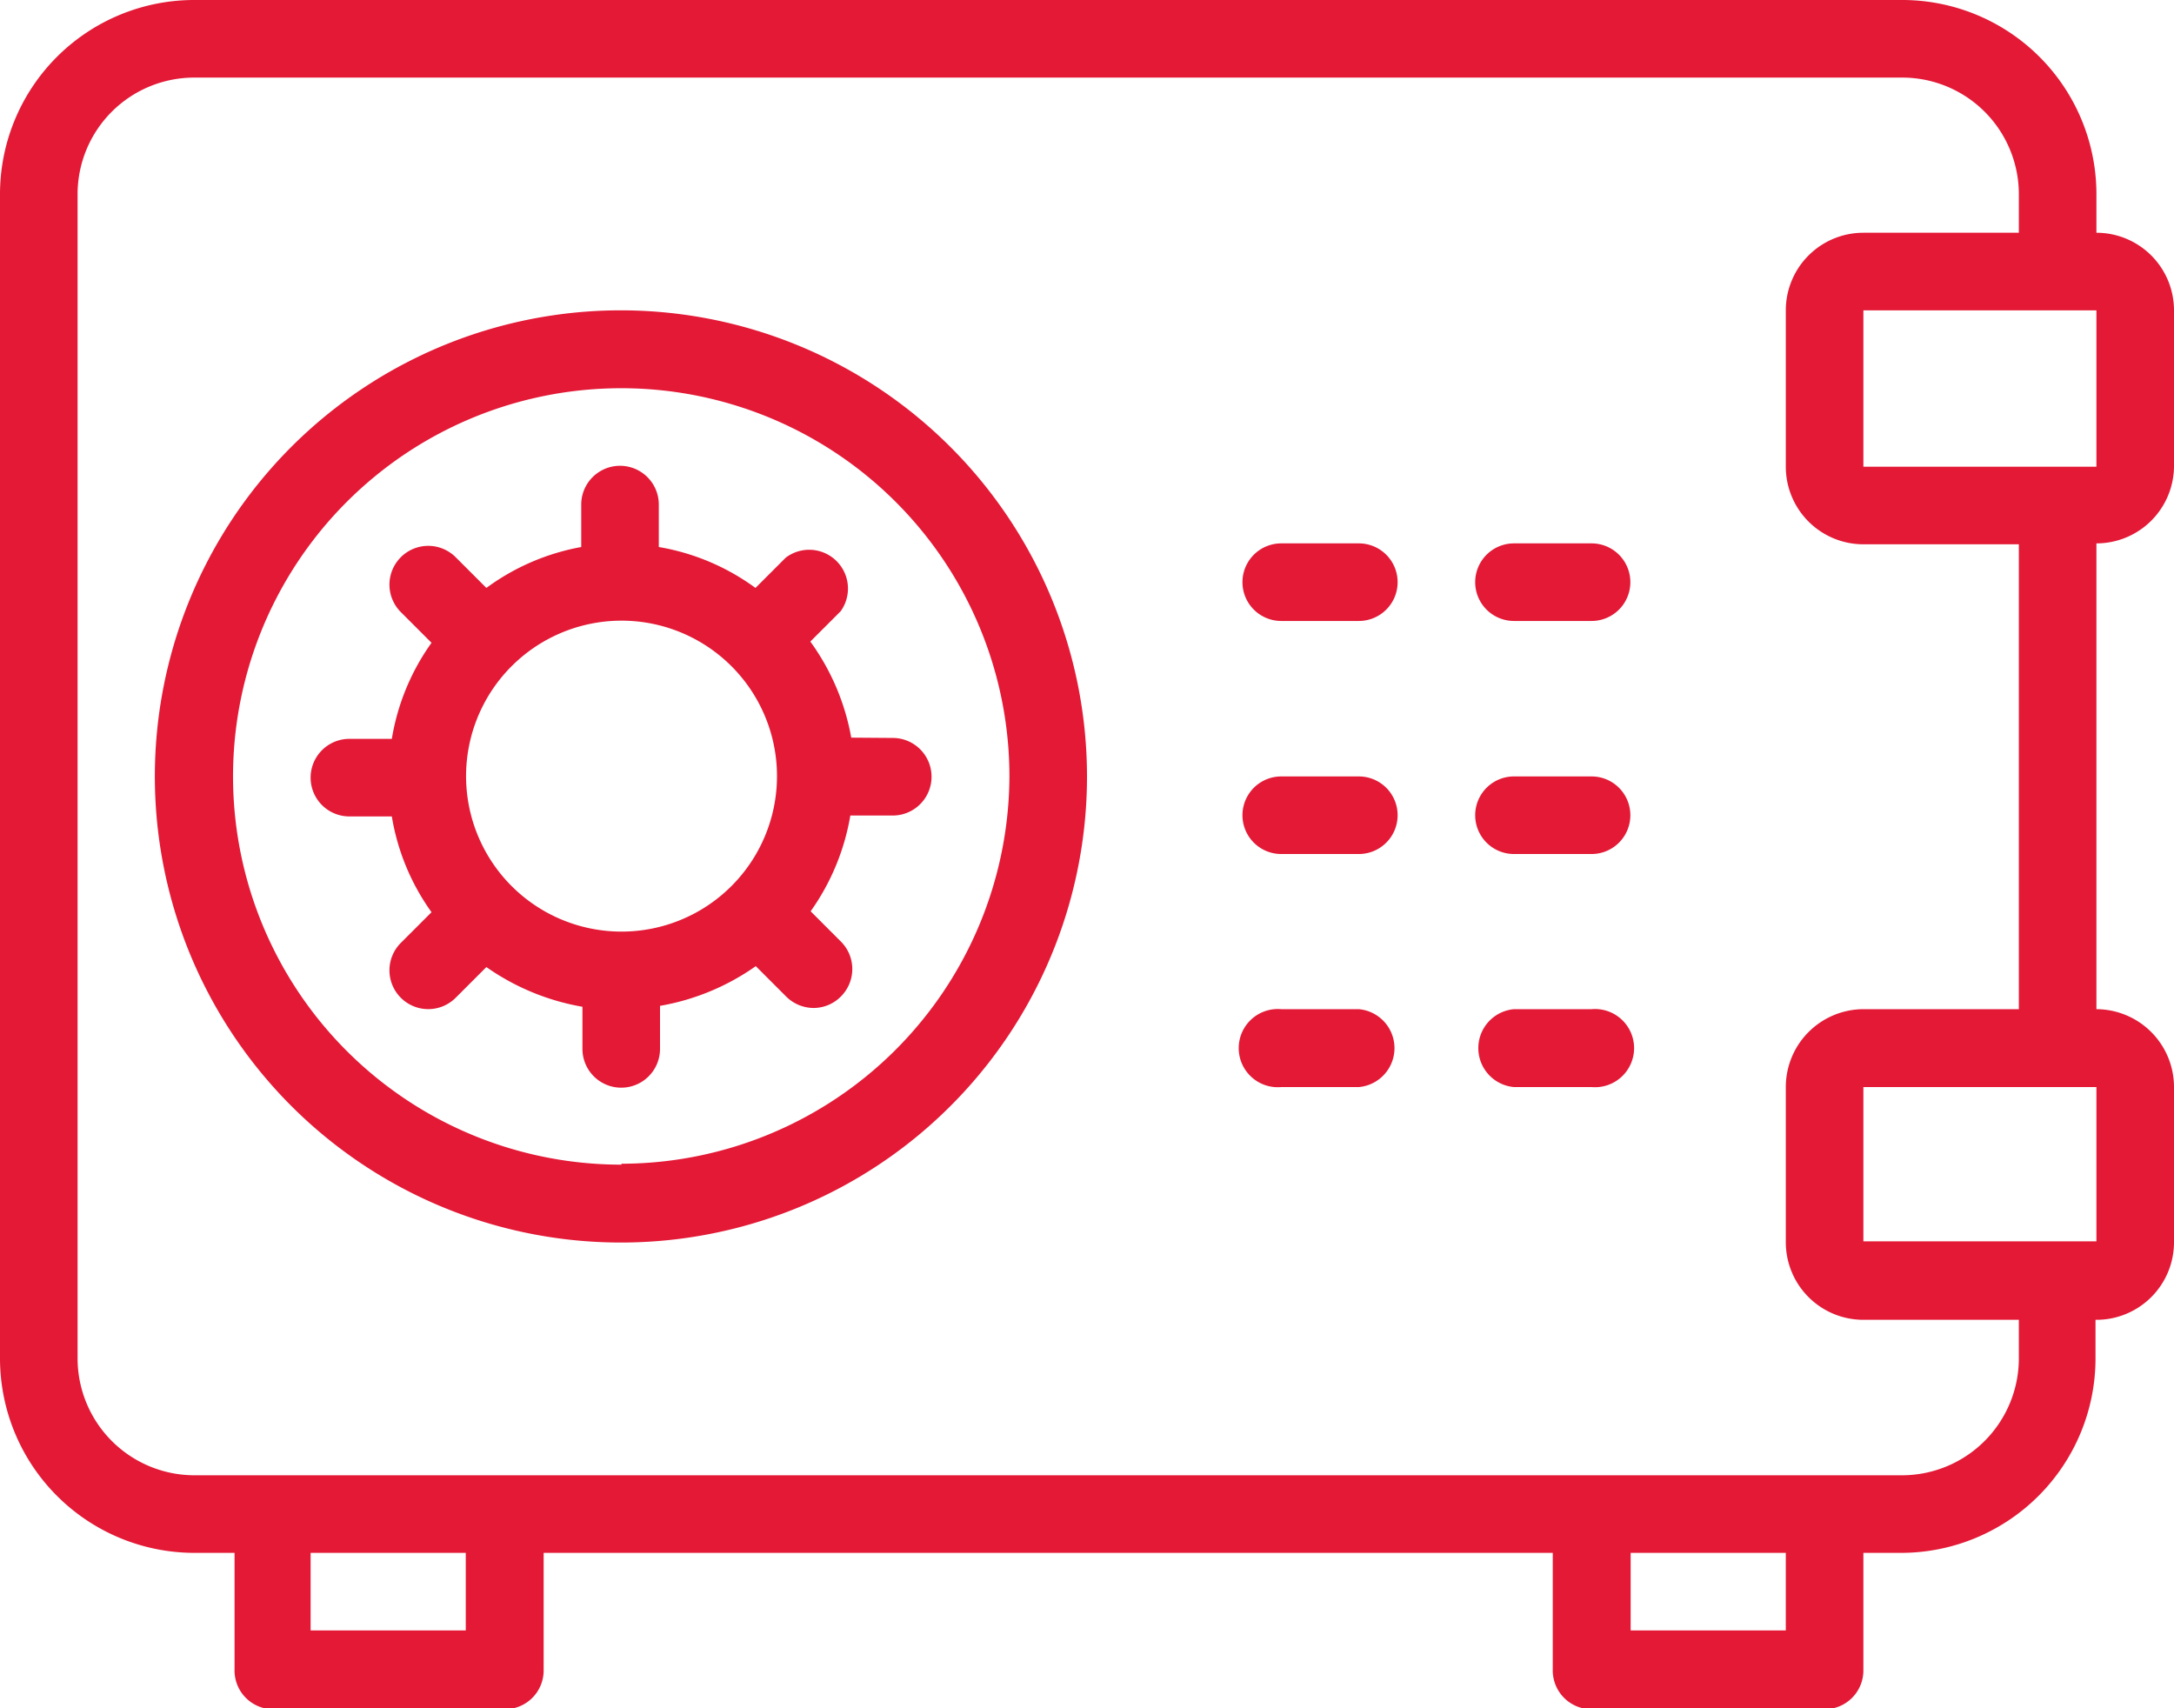
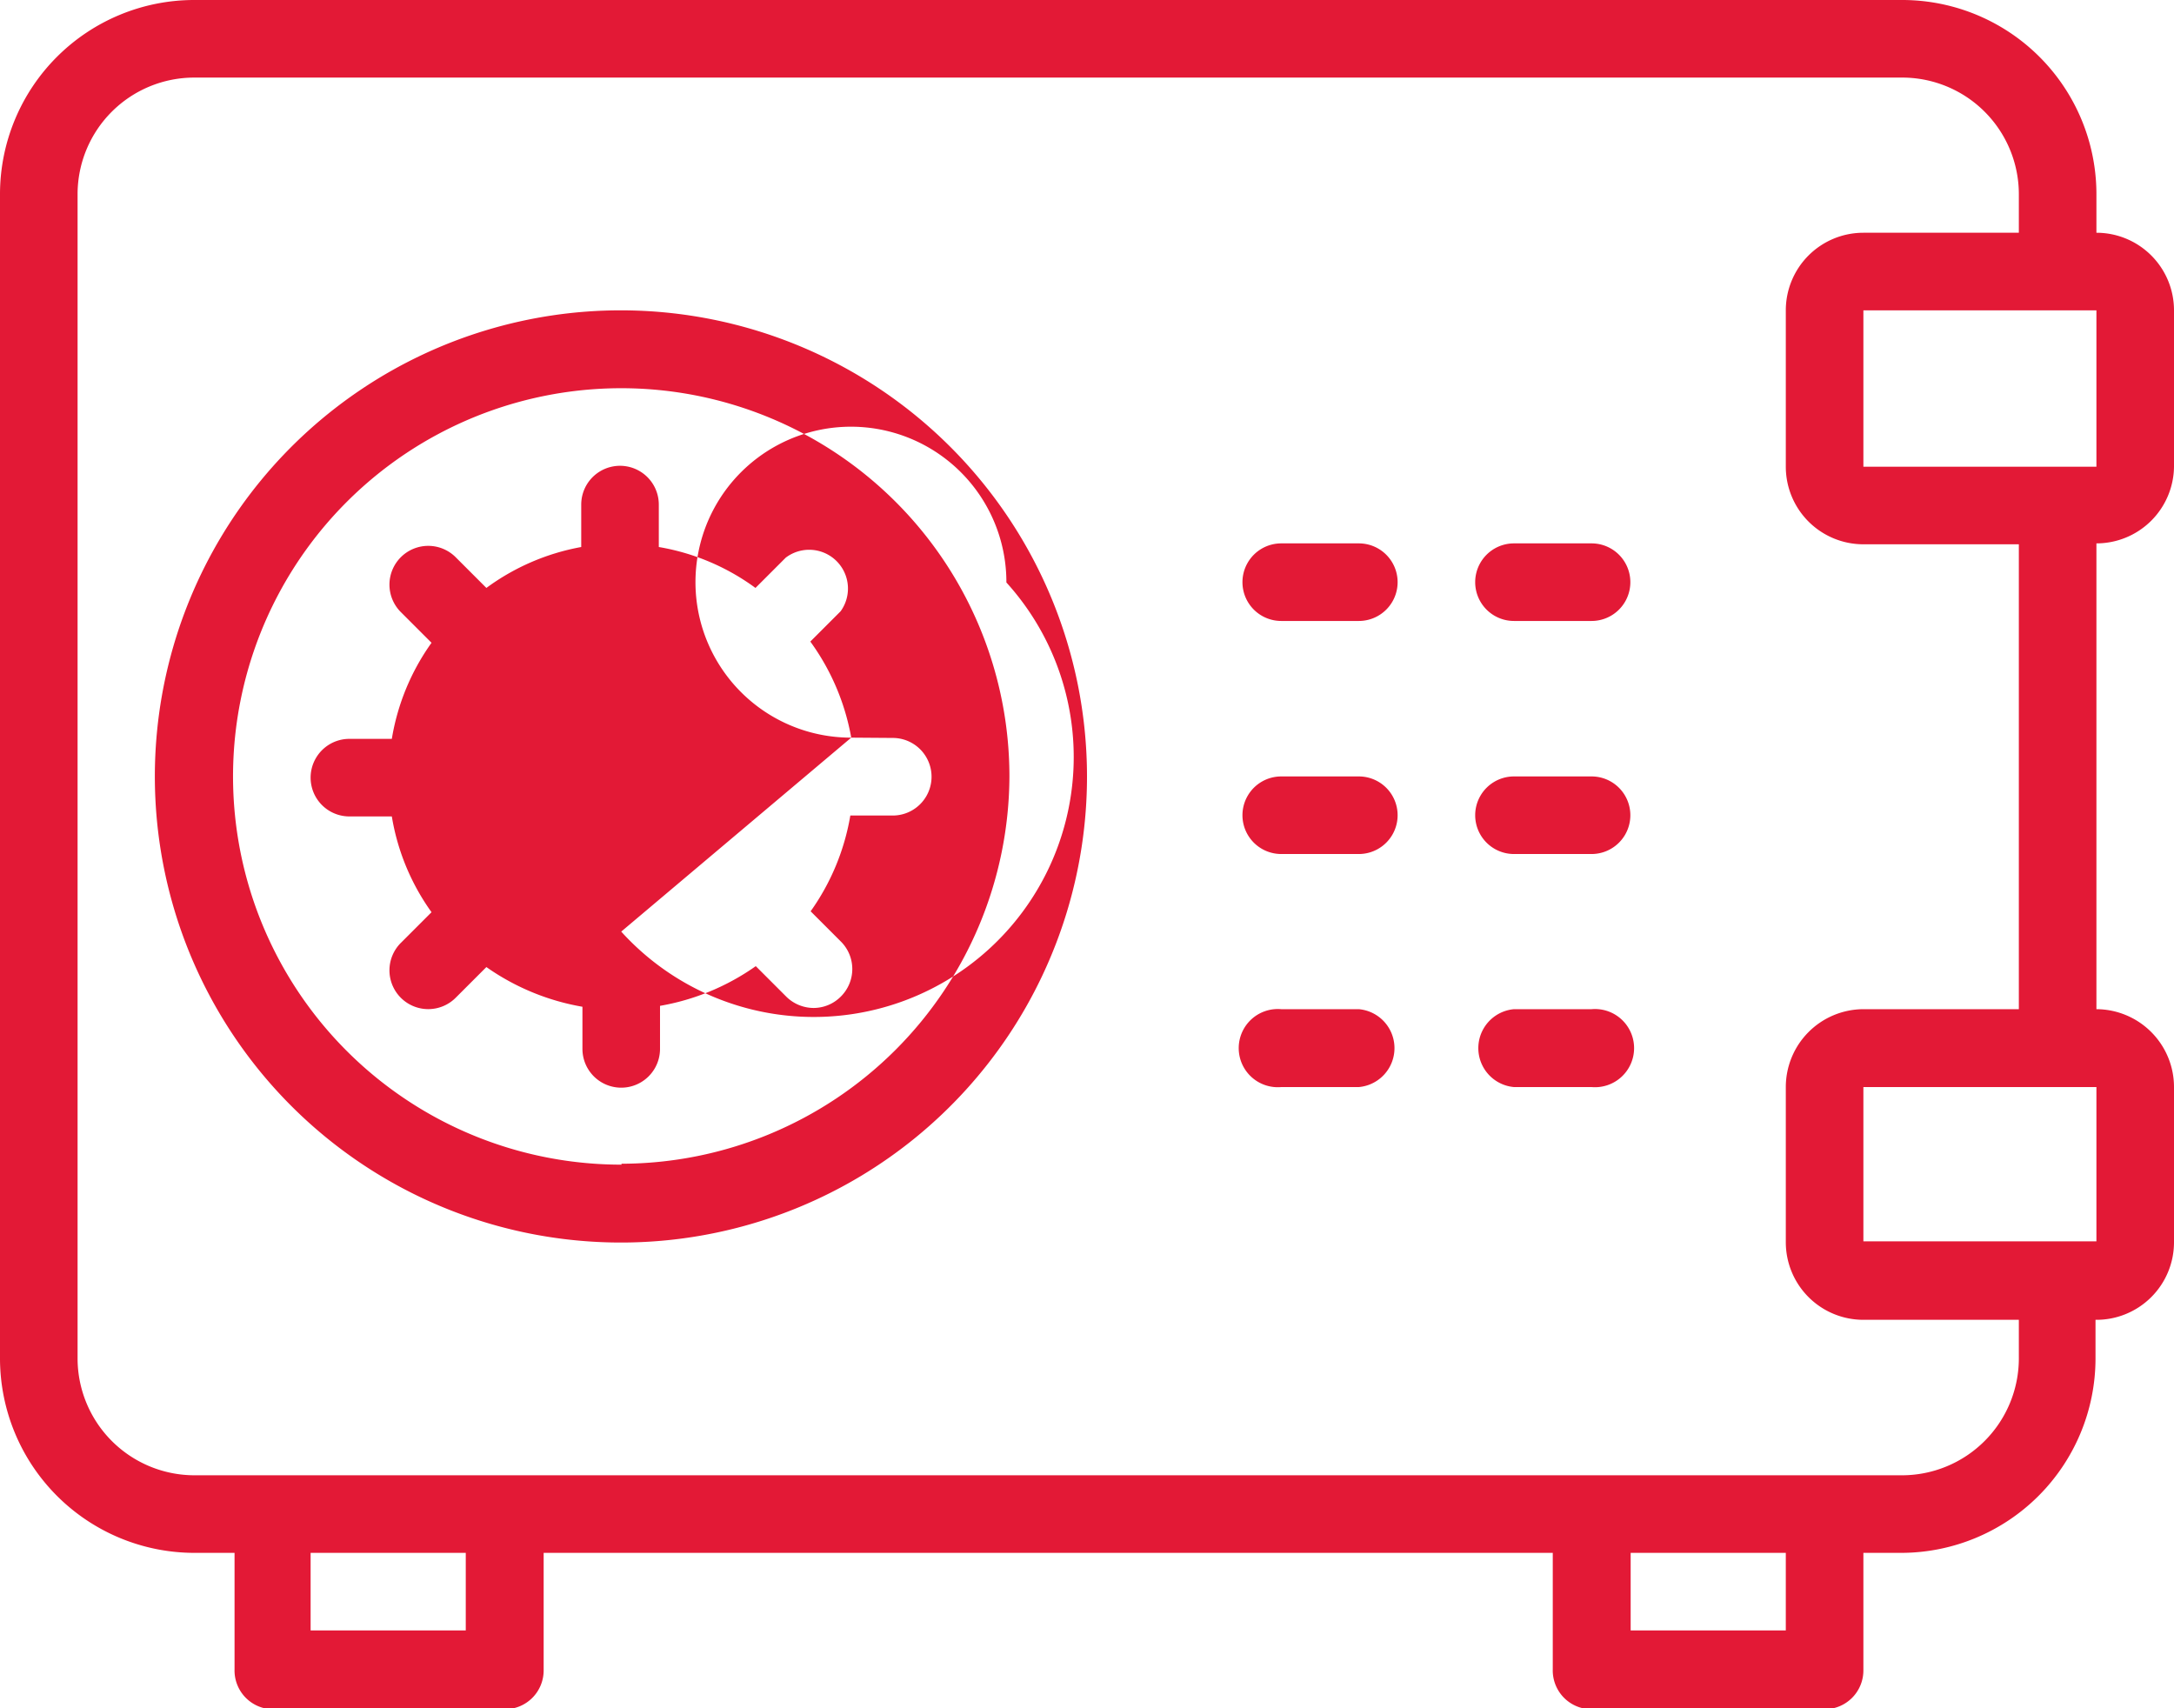
<svg xmlns="http://www.w3.org/2000/svg" width="71.74" height="56.37" viewBox="0 0 71.74 56.37">
  <title>20190430-charitable-remainder-trust</title>
-   <path d="M83,35V29.84a2.56,2.56,0,0,0-2.56-2.56V26A6.41,6.41,0,0,0,74,19.6H17.67A6.41,6.41,0,0,0,11.26,26V64.43a6.42,6.42,0,0,0,6.41,6.41H19v3.84A1.28,1.28,0,0,0,20.23,76h7.69a1.28,1.28,0,0,0,1.28-1.28V70.84H62.5v3.84A1.28,1.28,0,0,0,63.78,76h7.69a1.28,1.28,0,0,0,1.28-1.28V70.84H74a6.42,6.42,0,0,0,6.41-6.41V63.15A2.56,2.56,0,0,0,83,60.59V55.47a2.57,2.57,0,0,0-2.56-2.57V37.53A2.56,2.56,0,0,0,83,35ZM26.63,73.4H21.51V70.84h5.12Zm43.56,0H65.07V70.84h5.12Zm7.69-9A3.86,3.86,0,0,1,74,68.28H17.67a3.86,3.86,0,0,1-3.85-3.85V26a3.85,3.85,0,0,1,3.85-3.84H74A3.85,3.85,0,0,1,77.88,26v1.28H72.75a2.56,2.56,0,0,0-2.56,2.56V35a2.56,2.56,0,0,0,2.56,2.56h5.13V52.9H72.75a2.57,2.57,0,0,0-2.56,2.57v5.12a2.56,2.56,0,0,0,2.56,2.56h5.13Zm2.56-3.84H72.75V55.47h7.69ZM72.75,35V29.84h7.69V35ZM56.1,37.53H53.54a1.28,1.28,0,1,0,0,2.56H56.1a1.28,1.28,0,0,0,0-2.56Zm7.68,0H61.22a1.28,1.28,0,0,0,0,2.56h2.56a1.28,1.28,0,1,0,0-2.56ZM56.1,45.22H53.54a1.28,1.28,0,1,0,0,2.56H56.1a1.28,1.28,0,0,0,0-2.56Zm7.68,0H61.22a1.28,1.28,0,0,0,0,2.56h2.56a1.28,1.28,0,1,0,0-2.56ZM56.1,52.9H53.54a1.29,1.29,0,1,0,0,2.57H56.1a1.29,1.29,0,0,0,0-2.57Zm7.68,0H61.22a1.29,1.29,0,0,0,0,2.57h2.56a1.29,1.29,0,1,0,0-2.57Zm-32-23.06A15.38,15.38,0,1,0,47.13,45.22,15.39,15.39,0,0,0,31.76,29.84Zm0,28.19A12.81,12.81,0,1,1,44.57,45.22,12.83,12.83,0,0,1,31.76,58Zm7.57-14.09A7.68,7.68,0,0,0,38,40.77l1-1A1.28,1.28,0,0,0,37.19,38l-1,1A7.51,7.51,0,0,0,33,37.65v-1.4a1.28,1.28,0,1,0-2.56,0v1.4A7.55,7.55,0,0,0,27.31,39l-1-1a1.28,1.28,0,1,0-1.81,1.81l1,1a7.55,7.55,0,0,0-1.31,3.17h-1.4a1.28,1.28,0,1,0,0,2.56h1.4a7.51,7.51,0,0,0,1.31,3.16l-1,1a1.28,1.28,0,1,0,1.81,1.81l1-1a7.82,7.82,0,0,0,3.17,1.31v1.39a1.28,1.28,0,1,0,2.56,0V52.79a7.78,7.78,0,0,0,3.16-1.31l1,1a1.29,1.29,0,0,0,.91.38,1.27,1.27,0,0,0,.9-.38,1.28,1.28,0,0,0,0-1.81l-1-1a7.64,7.64,0,0,0,1.31-3.16h1.4a1.28,1.28,0,0,0,0-2.56Zm-7.57,6.4a5.13,5.13,0,1,1,5.12-5.12A5.13,5.13,0,0,1,31.76,50.34Z" transform="translate(-11.26 -19.6)" fill="#e31936" />
+   <path d="M83,35V29.84a2.56,2.56,0,0,0-2.56-2.56V26A6.41,6.41,0,0,0,74,19.6H17.67A6.41,6.41,0,0,0,11.26,26V64.43a6.42,6.42,0,0,0,6.41,6.41H19v3.84A1.28,1.28,0,0,0,20.23,76h7.69a1.28,1.28,0,0,0,1.28-1.28V70.84H62.5v3.84A1.28,1.28,0,0,0,63.78,76h7.69a1.28,1.28,0,0,0,1.28-1.28V70.84H74a6.42,6.42,0,0,0,6.41-6.41V63.15A2.56,2.56,0,0,0,83,60.59V55.47a2.57,2.57,0,0,0-2.56-2.57V37.53A2.56,2.56,0,0,0,83,35ZM26.63,73.4H21.51V70.84h5.12Zm43.56,0H65.07V70.84h5.12Zm7.69-9A3.86,3.86,0,0,1,74,68.28H17.67a3.86,3.86,0,0,1-3.85-3.85V26a3.85,3.85,0,0,1,3.85-3.84H74A3.85,3.85,0,0,1,77.88,26v1.28H72.75a2.56,2.56,0,0,0-2.56,2.56V35a2.56,2.56,0,0,0,2.56,2.56h5.13V52.9H72.75a2.57,2.57,0,0,0-2.56,2.57v5.12a2.56,2.56,0,0,0,2.56,2.56h5.13Zm2.56-3.84H72.75V55.47h7.69ZM72.75,35V29.84h7.69V35ZM56.1,37.53H53.54a1.28,1.28,0,1,0,0,2.56H56.1a1.28,1.28,0,0,0,0-2.56Zm7.68,0H61.22a1.28,1.28,0,0,0,0,2.56h2.56a1.28,1.28,0,1,0,0-2.56ZM56.1,45.22H53.54a1.28,1.28,0,1,0,0,2.56H56.1a1.28,1.28,0,0,0,0-2.56Zm7.68,0H61.22a1.28,1.28,0,0,0,0,2.56h2.56a1.28,1.28,0,1,0,0-2.56ZM56.1,52.9H53.54a1.29,1.29,0,1,0,0,2.57H56.1a1.29,1.29,0,0,0,0-2.57Zm7.68,0H61.22a1.29,1.29,0,0,0,0,2.57h2.56a1.29,1.29,0,1,0,0-2.57Zm-32-23.06A15.38,15.38,0,1,0,47.13,45.22,15.39,15.39,0,0,0,31.76,29.84Zm0,28.19A12.81,12.81,0,1,1,44.57,45.22,12.83,12.83,0,0,1,31.76,58Zm7.57-14.09A7.68,7.68,0,0,0,38,40.77l1-1A1.28,1.28,0,0,0,37.19,38l-1,1A7.51,7.51,0,0,0,33,37.65v-1.4a1.28,1.28,0,1,0-2.56,0v1.4A7.55,7.55,0,0,0,27.31,39l-1-1a1.28,1.28,0,1,0-1.81,1.81l1,1a7.55,7.55,0,0,0-1.31,3.17h-1.4a1.28,1.28,0,1,0,0,2.56h1.4a7.51,7.51,0,0,0,1.31,3.16l-1,1a1.28,1.28,0,1,0,1.81,1.81l1-1a7.82,7.82,0,0,0,3.17,1.31v1.39a1.28,1.28,0,1,0,2.56,0V52.79a7.78,7.78,0,0,0,3.16-1.31l1,1a1.29,1.29,0,0,0,.91.38,1.27,1.27,0,0,0,.9-.38,1.28,1.28,0,0,0,0-1.81l-1-1a7.64,7.64,0,0,0,1.31-3.16h1.4a1.28,1.28,0,0,0,0-2.56Za5.13,5.13,0,1,1,5.12-5.12A5.13,5.13,0,0,1,31.76,50.34Z" transform="translate(-11.26 -19.6)" fill="#e31936" />
</svg>